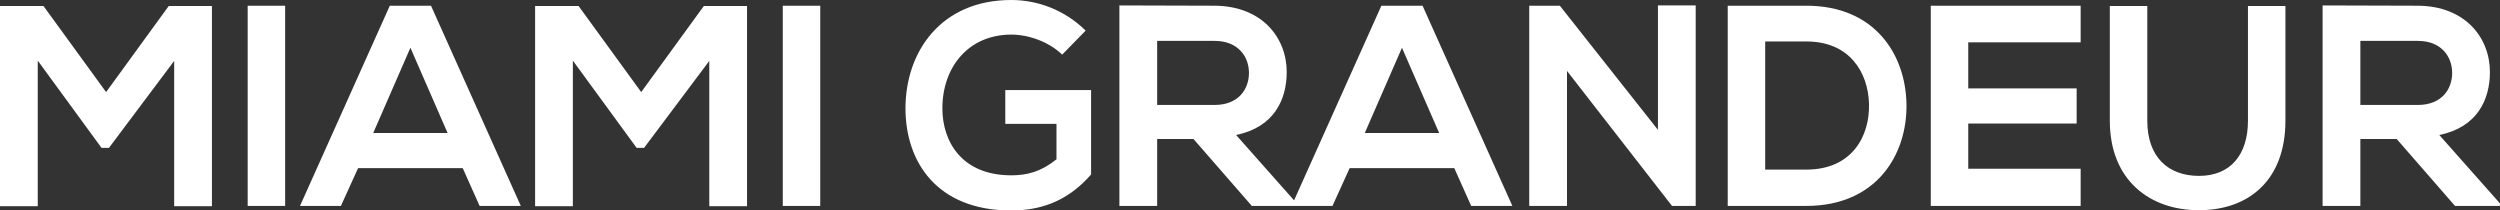
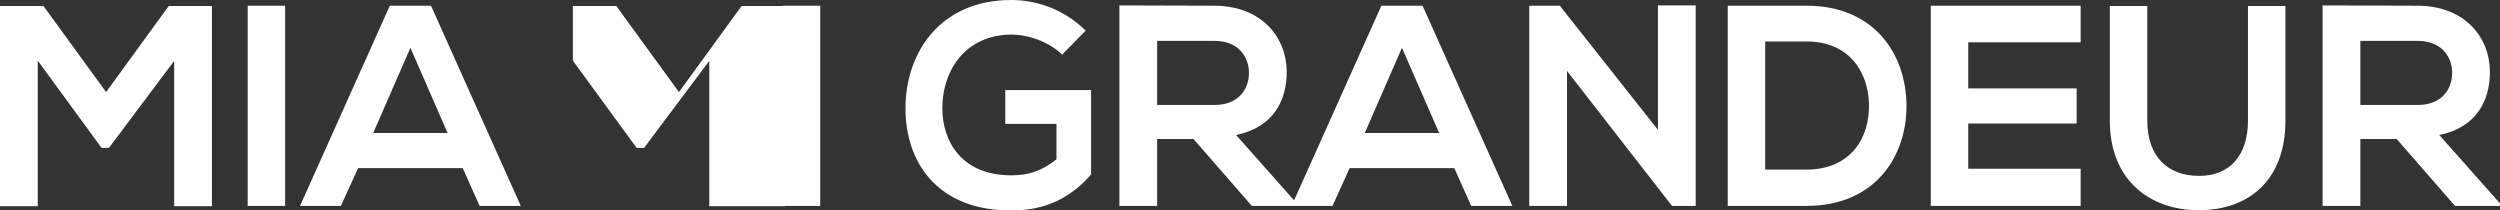
<svg xmlns="http://www.w3.org/2000/svg" viewBox="0 0 350 29.47" preserveAspectRatio="xMidYMid meet" class="css-88gl6m" id="bbdedbdf">
  <rect x="0" y="0" width="350" height="29.47" fill="#333333" stroke="none" />
  <defs id="SvgjsDefs1009" />
  <g id="SvgjsG1010" featurekey="K5GtsI-0" transform="matrix(2.002,0,0,2.002,-2.002,-11.212)" fill="#ffffff">
-     <path d="M13.18 20.02 l0 -10.16 l-4.56 6.08 l-0.52 0 l-4.46 -6.1 l0 10.18 l-2.64 0 l0 -14 l3.04 0 l4.38 6.02 l4.38 -6.02 l3.02 0 l0 14 l-2.64 0 z M20.94 20 l-2.62 0 l0 -14 l2.62 0 l0 14 z M34.54 20 l-1.18 -2.64 l-7.32 0 l-1.2 2.64 l-2.86 0 l6.28 -14 l2.88 0 l6.28 14 l-2.88 0 z M32.3 14.9 l-2.6 -5.96 l-2.6 5.96 l5.2 0 z M50.6 20.02 l0 -10.16 l-4.56 6.08 l-0.52 0 l-4.46 -6.1 l0 10.18 l-2.64 0 l0 -14 l3.04 0 l4.38 6.02 l4.38 -6.02 l3.02 0 l0 14 l-2.64 0 z M58.36 20 l-2.62 0 l0 -14 l2.62 0 l0 14 z M76.92 7.74 l-1.64 1.68 c-0.94 -0.9 -2.34 -1.4 -3.56 -1.4 c-3 0 -4.82 2.28 -4.82 5.16 c0 2.3 1.34 4.68 4.82 4.68 c1.1 0 2.06 -0.24 3.16 -1.12 l0 -2.48 l-3.58 0 l0 -2.36 l6 0 l0 5.9 c-1.38 1.58 -3.12 2.52 -5.58 2.52 c-5.26 0 -7.4 -3.46 -7.4 -7.14 c0 -3.94 2.46 -7.58 7.4 -7.58 c1.88 0 3.76 0.72 5.2 2.14 z M91.68 19.82 l0 0.18 l-3.14 0 l-4.08 -4.68 l-2.54 0 l0 4.68 l-2.64 0 l0 -14.02 c2.22 0 4.44 0.02 6.66 0.02 c3.3 0.02 5.04 2.22 5.04 4.64 c0 1.92 -0.88 3.86 -3.54 4.4 z M85.94 8.46 l-4.02 0 l0 4.48 l4.02 0 c1.68 0 2.4 -1.12 2.4 -2.24 s-0.74 -2.24 -2.4 -2.24 z M103.88 20 l-1.18 -2.64 l-7.32 0 l-1.2 2.64 l-2.86 0 l6.28 -14 l2.88 0 l6.28 14 l-2.88 0 z M101.64 14.9 l-2.6 -5.96 l-2.6 5.96 l5.2 0 z M116.94 14.68 l0 -8.7 l2.64 0 l0 14.02 l-1.64 0 l0 0.02 l-7.36 -9.46 l0 9.44 l-2.64 0 l0 -14 l2.14 0 z M127.32 6 c4.8 0 6.94 3.42 7 6.88 c0.06 3.54 -2.1 7.12 -7 7.12 l-5.5 0 l0 -14 l5.5 0 z M124.44 8.5 l0 8.96 l2.88 0 c3.18 0 4.44 -2.32 4.38 -4.6 c-0.06 -2.18 -1.34 -4.36 -4.38 -4.36 l-2.88 0 z M146.5 17.4 l0 2.6 l-10.48 0 l0 -14 l10.48 0 l0 2.56 l-7.86 0 l0 3.22 l7.58 0 l0 2.46 l-7.58 0 l0 3.16 l7.86 0 z M158.2 6.02 l2.62 0 l0 8.02 c0 4.14 -2.54 6.26 -6.06 6.26 c-3.36 0 -6.22 -2.04 -6.22 -6.26 l0 -8.02 l2.62 0 l0 8.02 c0 2.52 1.44 3.86 3.62 3.86 s3.42 -1.46 3.42 -3.86 l0 -8.02 z M175.82 19.82 l0 0.18 l-3.14 0 l-4.08 -4.68 l-2.54 0 l0 4.68 l-2.64 0 l0 -14.02 c2.22 0 4.44 0.02 6.66 0.02 c3.3 0.02 5.04 2.22 5.04 4.64 c0 1.92 -0.88 3.86 -3.54 4.4 z M170.08 8.46 l-4.02 0 l0 4.48 l4.02 0 c1.68 0 2.4 -1.12 2.4 -2.24 s-0.74 -2.24 -2.4 -2.24 z" />
+     <path d="M13.18 20.02 l0 -10.16 l-4.56 6.08 l-0.52 0 l-4.46 -6.1 l0 10.18 l-2.64 0 l0 -14 l3.04 0 l4.38 6.02 l4.38 -6.02 l3.02 0 l0 14 l-2.64 0 z M20.94 20 l-2.62 0 l0 -14 l2.62 0 l0 14 z M34.54 20 l-1.18 -2.64 l-7.32 0 l-1.2 2.64 l-2.86 0 l6.28 -14 l2.88 0 l6.28 14 l-2.88 0 z M32.3 14.9 l-2.6 -5.96 l-2.6 5.96 l5.2 0 z M50.6 20.02 l0 -10.16 l-4.56 6.08 l-0.52 0 l-4.46 -6.1 l0 10.18 l0 -14 l3.04 0 l4.38 6.02 l4.38 -6.02 l3.02 0 l0 14 l-2.64 0 z M58.36 20 l-2.62 0 l0 -14 l2.62 0 l0 14 z M76.92 7.74 l-1.64 1.68 c-0.94 -0.9 -2.34 -1.4 -3.56 -1.4 c-3 0 -4.82 2.28 -4.82 5.16 c0 2.3 1.34 4.68 4.82 4.68 c1.1 0 2.06 -0.24 3.16 -1.12 l0 -2.48 l-3.58 0 l0 -2.36 l6 0 l0 5.9 c-1.38 1.58 -3.12 2.52 -5.58 2.52 c-5.26 0 -7.4 -3.46 -7.4 -7.14 c0 -3.94 2.46 -7.58 7.4 -7.58 c1.88 0 3.76 0.72 5.2 2.14 z M91.68 19.82 l0 0.18 l-3.14 0 l-4.08 -4.68 l-2.54 0 l0 4.68 l-2.64 0 l0 -14.02 c2.22 0 4.44 0.02 6.66 0.02 c3.3 0.02 5.04 2.22 5.04 4.64 c0 1.92 -0.88 3.86 -3.54 4.4 z M85.94 8.46 l-4.02 0 l0 4.48 l4.02 0 c1.68 0 2.4 -1.12 2.4 -2.24 s-0.74 -2.24 -2.4 -2.24 z M103.88 20 l-1.18 -2.64 l-7.32 0 l-1.2 2.64 l-2.86 0 l6.28 -14 l2.88 0 l6.28 14 l-2.88 0 z M101.64 14.9 l-2.6 -5.96 l-2.6 5.96 l5.2 0 z M116.94 14.68 l0 -8.7 l2.64 0 l0 14.02 l-1.64 0 l0 0.02 l-7.36 -9.46 l0 9.44 l-2.64 0 l0 -14 l2.14 0 z M127.32 6 c4.8 0 6.94 3.42 7 6.88 c0.06 3.54 -2.1 7.12 -7 7.12 l-5.5 0 l0 -14 l5.5 0 z M124.44 8.5 l0 8.96 l2.88 0 c3.18 0 4.44 -2.32 4.38 -4.6 c-0.06 -2.18 -1.34 -4.36 -4.38 -4.36 l-2.88 0 z M146.5 17.4 l0 2.6 l-10.48 0 l0 -14 l10.48 0 l0 2.56 l-7.86 0 l0 3.22 l7.58 0 l0 2.46 l-7.58 0 l0 3.16 l7.86 0 z M158.2 6.02 l2.62 0 l0 8.02 c0 4.14 -2.54 6.26 -6.06 6.26 c-3.36 0 -6.22 -2.04 -6.22 -6.26 l0 -8.02 l2.62 0 l0 8.02 c0 2.52 1.44 3.86 3.62 3.86 s3.42 -1.46 3.42 -3.86 l0 -8.02 z M175.82 19.82 l0 0.18 l-3.14 0 l-4.08 -4.68 l-2.54 0 l0 4.68 l-2.64 0 l0 -14.02 c2.22 0 4.44 0.02 6.66 0.02 c3.3 0.02 5.04 2.22 5.04 4.64 c0 1.92 -0.88 3.86 -3.54 4.4 z M170.08 8.46 l-4.02 0 l0 4.48 l4.02 0 c1.68 0 2.4 -1.12 2.4 -2.24 s-0.74 -2.24 -2.4 -2.24 z" />
  </g>
</svg>